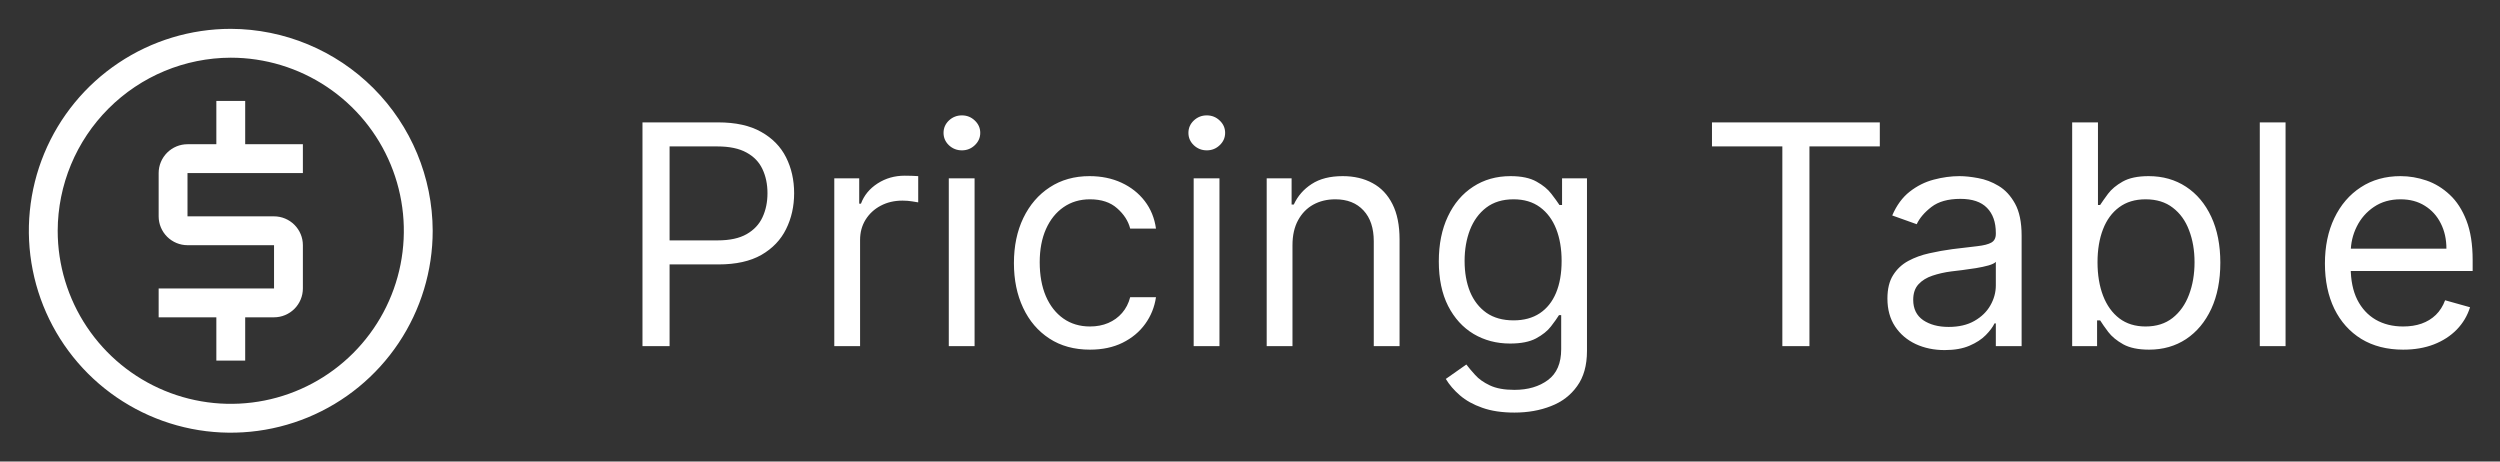
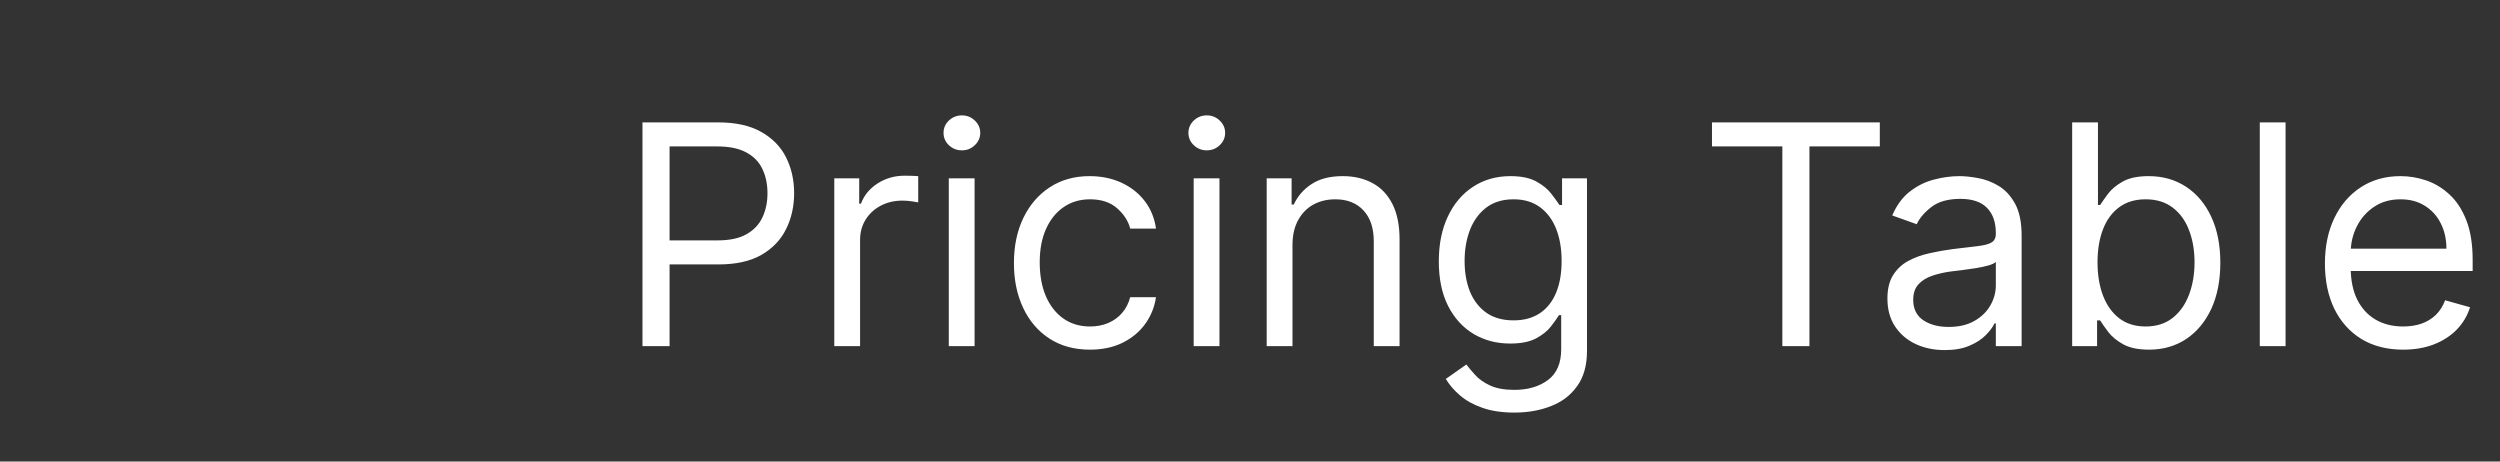
<svg xmlns="http://www.w3.org/2000/svg" width="130" height="24" viewBox="0 0 130 24" fill="none">
  <rect x="0" y="0" width="130" height="24" fill="#333333" stroke="none" />
-   <path fill-rule="evenodd" clip-rule="evenodd" d="M17 4.517C15.52 3.528 13.78 3 12 3C9.615 3.007 7.33 3.957 5.644 5.644C3.957 7.33 3.007 9.615 3 12C3 13.78 3.528 15.52 4.517 17C5.506 18.48 6.911 19.634 8.556 20.315C10.2 20.996 12.01 21.174 13.756 20.827C15.502 20.48 17.105 19.623 18.364 18.364C19.623 17.105 20.48 15.502 20.827 13.756C21.174 12.01 20.996 10.2 20.315 8.556C19.634 6.911 18.48 5.506 17 4.517ZM6.167 3.27C7.893 2.116 9.923 1.5 12 1.5C14.782 1.508 17.448 2.617 19.416 4.584C21.383 6.552 22.492 9.218 22.5 12C22.5 14.077 21.884 16.107 20.73 17.834C19.577 19.56 17.937 20.906 16.018 21.701C14.1 22.495 11.988 22.703 9.952 22.298C7.915 21.893 6.044 20.893 4.575 19.425C3.107 17.956 2.107 16.085 1.702 14.048C1.297 12.012 1.505 9.9 2.299 7.982C3.094 6.063 4.44 4.423 6.167 3.27ZM15.75 7.5V9H9.75V11.25H14.25C14.648 11.25 15.029 11.409 15.31 11.69C15.591 11.971 15.75 12.352 15.75 12.75V15C15.749 15.398 15.591 15.779 15.31 16.06C15.029 16.341 14.648 16.5 14.25 16.5H12.75V18.75H11.25V16.5H8.25V15H14.25V12.75H9.75C9.352 12.75 8.971 12.591 8.69 12.31C8.409 12.029 8.25 11.648 8.25 11.25V9C8.25 8.602 8.409 8.221 8.69 7.94C8.971 7.659 9.352 7.5 9.75 7.5H11.25V5.25H12.75V7.5H15.75Z" fill="white" />
  <path d="M33.409 18V6.364H37.341C38.254 6.364 39 6.528 39.58 6.858C40.163 7.184 40.595 7.625 40.875 8.182C41.155 8.739 41.295 9.36 41.295 10.046C41.295 10.731 41.155 11.354 40.875 11.915C40.599 12.475 40.17 12.922 39.591 13.256C39.011 13.585 38.269 13.75 37.364 13.75H34.545V12.5H37.318C37.943 12.5 38.445 12.392 38.824 12.176C39.203 11.96 39.477 11.669 39.648 11.301C39.822 10.93 39.909 10.511 39.909 10.046C39.909 9.58 39.822 9.163 39.648 8.795C39.477 8.428 39.201 8.14 38.818 7.932C38.436 7.72 37.928 7.614 37.295 7.614H34.818V18H33.409ZM43.383 18V9.273H44.679V10.591H44.77C44.929 10.159 45.217 9.809 45.633 9.54C46.05 9.271 46.52 9.136 47.043 9.136C47.141 9.136 47.264 9.138 47.412 9.142C47.56 9.146 47.671 9.152 47.747 9.159V10.523C47.702 10.511 47.597 10.494 47.435 10.472C47.276 10.445 47.107 10.432 46.929 10.432C46.505 10.432 46.126 10.521 45.793 10.699C45.463 10.873 45.202 11.116 45.008 11.426C44.819 11.733 44.724 12.083 44.724 12.477V18H43.383ZM49.337 18V9.273H50.678V18H49.337ZM50.019 7.818C49.757 7.818 49.532 7.729 49.342 7.551C49.157 7.373 49.064 7.159 49.064 6.909C49.064 6.659 49.157 6.445 49.342 6.267C49.532 6.089 49.757 6 50.019 6C50.28 6 50.503 6.089 50.689 6.267C50.878 6.445 50.973 6.659 50.973 6.909C50.973 7.159 50.878 7.373 50.689 7.551C50.503 7.729 50.28 7.818 50.019 7.818ZM56.679 18.182C55.861 18.182 55.156 17.989 54.565 17.602C53.974 17.216 53.52 16.684 53.202 16.006C52.883 15.328 52.724 14.553 52.724 13.682C52.724 12.796 52.887 12.013 53.213 11.335C53.543 10.653 54.001 10.121 54.588 9.739C55.179 9.352 55.868 9.159 56.656 9.159C57.27 9.159 57.823 9.273 58.315 9.5C58.808 9.727 59.211 10.046 59.526 10.454C59.84 10.864 60.035 11.341 60.111 11.886H58.77C58.668 11.489 58.44 11.136 58.088 10.829C57.74 10.519 57.27 10.364 56.679 10.364C56.156 10.364 55.698 10.5 55.304 10.773C54.914 11.042 54.609 11.422 54.389 11.915C54.173 12.403 54.065 12.977 54.065 13.636C54.065 14.311 54.171 14.898 54.383 15.398C54.599 15.898 54.903 16.286 55.293 16.562C55.687 16.839 56.149 16.977 56.679 16.977C57.028 16.977 57.344 16.917 57.628 16.796C57.912 16.674 58.153 16.5 58.349 16.273C58.546 16.046 58.687 15.773 58.77 15.454H60.111C60.035 15.97 59.847 16.434 59.548 16.847C59.253 17.256 58.861 17.581 58.372 17.824C57.887 18.062 57.323 18.182 56.679 18.182ZM62.071 18V9.273H63.412V18H62.071ZM62.753 7.818C62.492 7.818 62.266 7.729 62.077 7.551C61.891 7.373 61.798 7.159 61.798 6.909C61.798 6.659 61.891 6.445 62.077 6.267C62.266 6.089 62.492 6 62.753 6C63.014 6 63.238 6.089 63.423 6.267C63.613 6.445 63.707 6.659 63.707 6.909C63.707 7.159 63.613 7.373 63.423 7.551C63.238 7.729 63.014 7.818 62.753 7.818ZM67.209 12.75V18H65.868V9.273H67.163V10.636H67.277C67.481 10.193 67.792 9.837 68.209 9.568C68.626 9.295 69.163 9.159 69.822 9.159C70.413 9.159 70.93 9.28 71.374 9.523C71.817 9.761 72.162 10.125 72.408 10.614C72.654 11.098 72.777 11.712 72.777 12.454V18H71.436V12.546C71.436 11.86 71.258 11.326 70.902 10.943C70.546 10.557 70.057 10.364 69.436 10.364C69.008 10.364 68.626 10.456 68.288 10.642C67.955 10.828 67.692 11.098 67.499 11.454C67.305 11.811 67.209 12.242 67.209 12.75ZM78.75 21.454C78.102 21.454 77.546 21.371 77.079 21.204C76.614 21.042 76.225 20.826 75.915 20.557C75.608 20.292 75.364 20.008 75.182 19.704L76.25 18.954C76.371 19.114 76.525 19.296 76.71 19.5C76.896 19.708 77.15 19.888 77.472 20.04C77.797 20.195 78.224 20.273 78.75 20.273C79.454 20.273 80.036 20.102 80.494 19.761C80.953 19.421 81.182 18.886 81.182 18.159V16.386H81.068C80.97 16.546 80.829 16.742 80.648 16.977C80.47 17.208 80.212 17.415 79.875 17.597C79.542 17.775 79.091 17.864 78.523 17.864C77.818 17.864 77.186 17.697 76.625 17.364C76.068 17.03 75.627 16.546 75.301 15.909C74.979 15.273 74.818 14.5 74.818 13.591C74.818 12.697 74.975 11.919 75.29 11.256C75.604 10.589 76.042 10.074 76.602 9.71C77.163 9.343 77.811 9.159 78.546 9.159C79.114 9.159 79.564 9.254 79.898 9.443C80.235 9.629 80.492 9.841 80.671 10.079C80.852 10.314 80.992 10.508 81.091 10.659H81.227V9.273H82.523V18.25C82.523 19 82.352 19.61 82.011 20.079C81.674 20.553 81.22 20.9 80.648 21.119C80.079 21.343 79.447 21.454 78.75 21.454ZM78.704 16.659C79.242 16.659 79.697 16.536 80.068 16.29C80.439 16.044 80.722 15.689 80.915 15.227C81.108 14.765 81.204 14.212 81.204 13.568C81.204 12.939 81.11 12.384 80.921 11.903C80.731 11.422 80.451 11.046 80.079 10.773C79.708 10.5 79.25 10.364 78.704 10.364C78.136 10.364 77.663 10.508 77.284 10.796C76.909 11.083 76.627 11.47 76.438 11.954C76.252 12.439 76.159 12.977 76.159 13.568C76.159 14.174 76.254 14.71 76.443 15.176C76.636 15.638 76.921 16.002 77.296 16.267C77.674 16.528 78.144 16.659 78.704 16.659ZM89.023 7.614V6.364H97.75V7.614H94.091V18H92.682V7.614H89.023ZM101.124 18.204C100.571 18.204 100.069 18.1 99.618 17.892C99.167 17.68 98.809 17.375 98.544 16.977C98.279 16.576 98.146 16.091 98.146 15.523C98.146 15.023 98.245 14.617 98.442 14.307C98.639 13.992 98.902 13.746 99.231 13.568C99.561 13.39 99.925 13.258 100.322 13.171C100.724 13.079 101.127 13.008 101.533 12.954C102.063 12.886 102.493 12.835 102.822 12.801C103.156 12.763 103.398 12.701 103.55 12.614C103.705 12.527 103.783 12.375 103.783 12.159V12.114C103.783 11.553 103.629 11.117 103.322 10.807C103.019 10.496 102.559 10.341 101.942 10.341C101.302 10.341 100.8 10.481 100.436 10.761C100.072 11.042 99.817 11.341 99.669 11.659L98.396 11.204C98.624 10.674 98.927 10.261 99.305 9.966C99.688 9.667 100.105 9.458 100.555 9.341C101.01 9.22 101.457 9.159 101.896 9.159C102.177 9.159 102.499 9.193 102.862 9.261C103.23 9.326 103.584 9.46 103.925 9.665C104.269 9.869 104.555 10.178 104.783 10.591C105.01 11.004 105.124 11.557 105.124 12.25V18H103.783V16.818H103.714C103.624 17.008 103.472 17.21 103.26 17.426C103.048 17.642 102.766 17.826 102.413 17.977C102.061 18.129 101.631 18.204 101.124 18.204ZM101.328 17C101.858 17 102.305 16.896 102.669 16.688C103.036 16.479 103.313 16.21 103.499 15.881C103.688 15.551 103.783 15.204 103.783 14.841V13.614C103.726 13.682 103.601 13.744 103.408 13.801C103.218 13.854 102.999 13.902 102.749 13.943C102.502 13.981 102.262 14.015 102.027 14.046C101.796 14.072 101.608 14.095 101.464 14.114C101.116 14.159 100.79 14.233 100.487 14.335C100.188 14.434 99.945 14.583 99.76 14.784C99.578 14.981 99.487 15.25 99.487 15.591C99.487 16.057 99.66 16.409 100.004 16.648C100.353 16.883 100.794 17 101.328 17ZM107.753 18V6.364H109.094V10.659H109.207C109.306 10.508 109.442 10.314 109.616 10.079C109.795 9.841 110.048 9.629 110.378 9.443C110.711 9.254 111.162 9.159 111.73 9.159C112.465 9.159 113.113 9.343 113.673 9.71C114.234 10.078 114.671 10.598 114.986 11.273C115.3 11.947 115.457 12.742 115.457 13.659C115.457 14.583 115.3 15.384 114.986 16.062C114.671 16.737 114.236 17.259 113.679 17.631C113.122 17.998 112.48 18.182 111.753 18.182C111.192 18.182 110.743 18.089 110.406 17.903C110.069 17.714 109.81 17.5 109.628 17.261C109.446 17.019 109.306 16.818 109.207 16.659H109.048V18H107.753ZM109.071 13.636C109.071 14.296 109.168 14.877 109.361 15.381C109.554 15.881 109.836 16.273 110.207 16.557C110.579 16.837 111.033 16.977 111.571 16.977C112.132 16.977 112.599 16.829 112.974 16.534C113.353 16.235 113.637 15.833 113.827 15.329C114.02 14.822 114.116 14.258 114.116 13.636C114.116 13.023 114.022 12.47 113.832 11.977C113.647 11.481 113.365 11.089 112.986 10.801C112.611 10.509 112.139 10.364 111.571 10.364C111.026 10.364 110.567 10.502 110.196 10.778C109.825 11.051 109.545 11.434 109.355 11.926C109.166 12.415 109.071 12.985 109.071 13.636ZM118.849 6.364V18H117.509V6.364H118.849ZM124.964 18.182C124.124 18.182 123.398 17.996 122.788 17.625C122.182 17.25 121.714 16.727 121.385 16.057C121.059 15.383 120.896 14.598 120.896 13.704C120.896 12.811 121.059 12.023 121.385 11.341C121.714 10.655 122.173 10.121 122.76 9.739C123.351 9.352 124.04 9.159 124.828 9.159C125.283 9.159 125.732 9.235 126.175 9.386C126.618 9.538 127.021 9.784 127.385 10.125C127.749 10.462 128.038 10.909 128.254 11.466C128.47 12.023 128.578 12.708 128.578 13.523V14.091H121.851V12.932H127.214C127.214 12.439 127.116 12 126.919 11.614C126.726 11.227 126.449 10.922 126.089 10.699C125.733 10.475 125.313 10.364 124.828 10.364C124.294 10.364 123.832 10.496 123.442 10.761C123.055 11.023 122.758 11.364 122.55 11.784C122.341 12.204 122.237 12.655 122.237 13.136V13.909C122.237 14.568 122.351 15.127 122.578 15.585C122.809 16.04 123.129 16.386 123.538 16.625C123.947 16.86 124.423 16.977 124.964 16.977C125.317 16.977 125.635 16.928 125.919 16.829C126.207 16.727 126.455 16.576 126.663 16.375C126.872 16.171 127.033 15.917 127.146 15.614L128.442 15.977C128.305 16.417 128.076 16.803 127.754 17.136C127.432 17.466 127.035 17.724 126.561 17.909C126.088 18.091 125.555 18.182 124.964 18.182Z" fill="white" />
</svg>